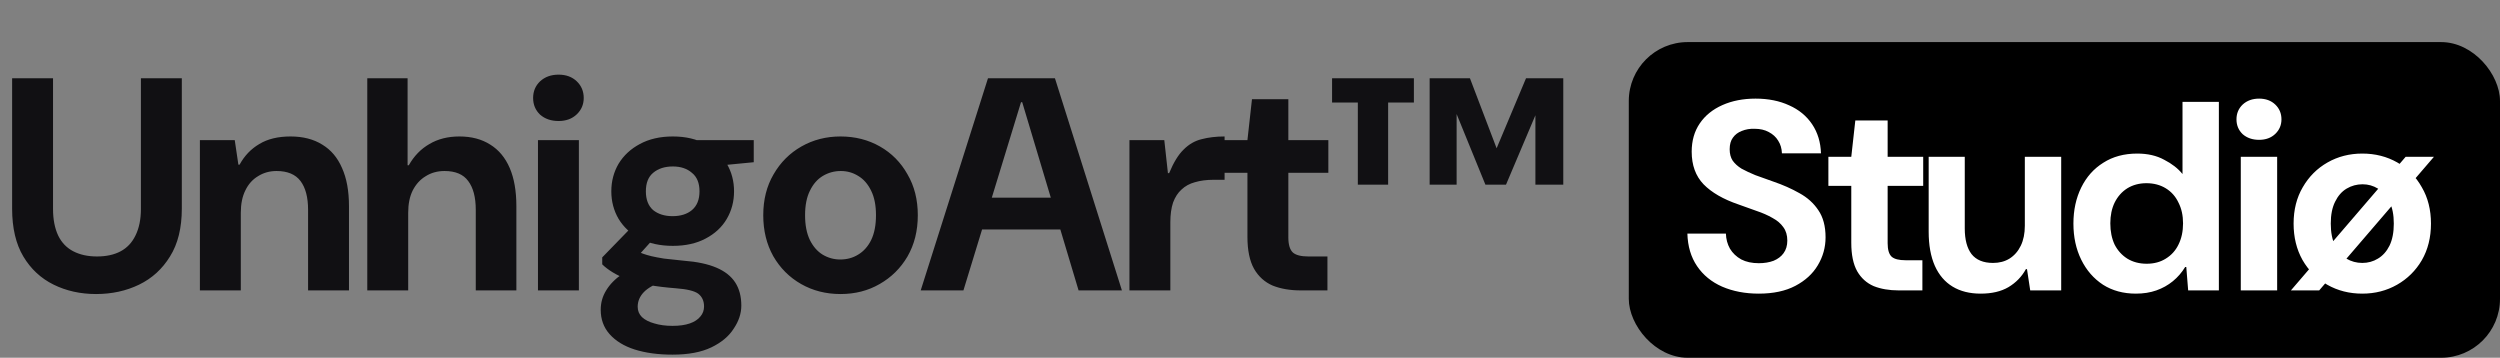
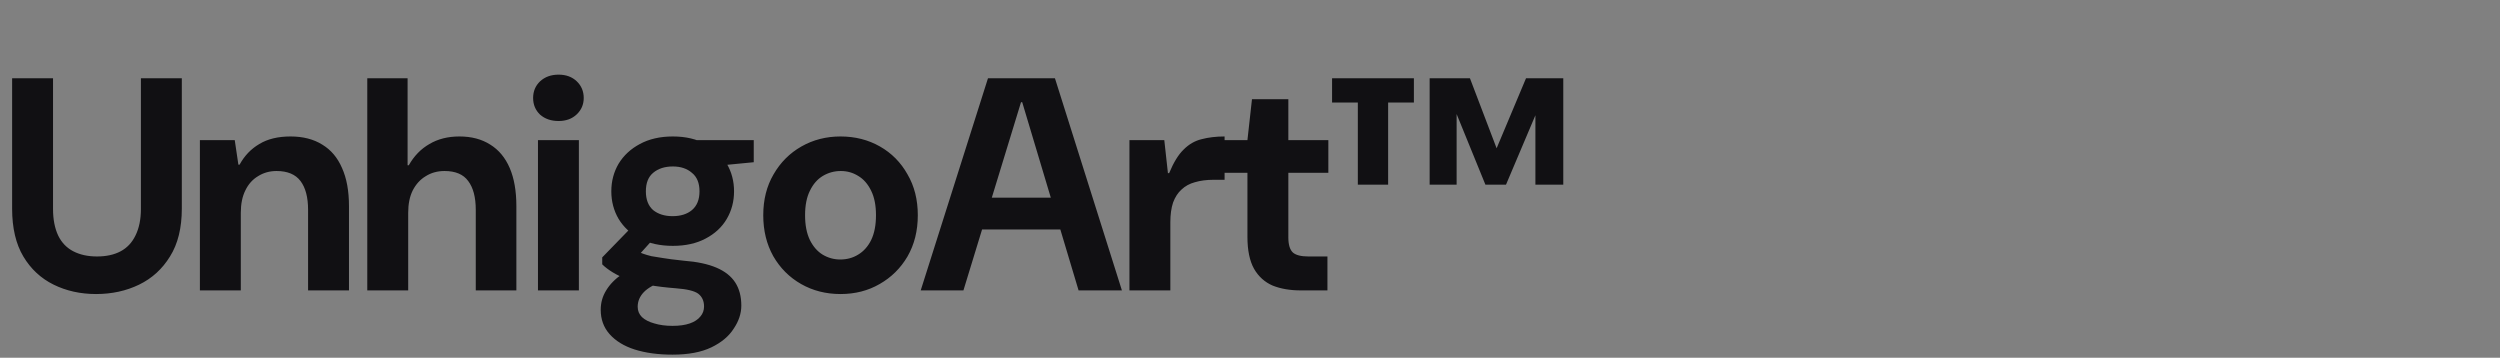
<svg xmlns="http://www.w3.org/2000/svg" width="594" height="85" viewBox="0 0 594 85" fill="none">
  <rect x="0" y="0" width="594" height="85" fill="#808080" stroke="none" />
-   <rect x="387" y="10" width="207" height="75" rx="14" fill="black" />
-   <path d="M22.824 69.864C19.128 69.864 15.768 69.12 12.744 67.632C9.72 66.144 7.32 63.912 5.544 60.936C3.768 57.96 2.88 54.168 2.88 49.56V18.6H12.6V49.632C12.6 52.128 13.008 54.24 13.824 55.968C14.64 57.648 15.84 58.896 17.424 59.712C19.008 60.528 20.88 60.936 23.04 60.936C25.248 60.936 27.12 60.528 28.656 59.712C30.192 58.896 31.368 57.648 32.184 55.968C33.048 54.24 33.48 52.128 33.48 49.632V18.6H43.2V49.56C43.2 54.168 42.264 57.96 40.392 60.936C38.568 63.912 36.12 66.144 33.048 67.632C29.976 69.12 26.568 69.864 22.824 69.864ZM47.495 69V33.288H55.775L56.639 39.12H56.927C58.079 37.008 59.639 35.376 61.607 34.224C63.575 33.024 66.047 32.424 69.023 32.424C71.999 32.424 74.519 33.072 76.583 34.368C78.647 35.616 80.207 37.464 81.263 39.912C82.367 42.36 82.919 45.384 82.919 48.984V69H73.199V49.848C73.199 46.872 72.599 44.592 71.399 43.008C70.199 41.424 68.303 40.632 65.711 40.632C64.079 40.632 62.615 41.04 61.319 41.856C60.023 42.624 59.015 43.752 58.295 45.24C57.575 46.68 57.215 48.456 57.215 50.568V69H47.495ZM87.266 69V18.6H96.842V39.264H97.13C98.378 37.056 100.01 35.376 102.026 34.224C104.042 33.024 106.418 32.424 109.154 32.424C112.034 32.424 114.482 33.072 116.498 34.368C118.514 35.616 120.05 37.464 121.106 39.912C122.162 42.36 122.69 45.384 122.69 48.984V69H113.042V49.848C113.042 46.872 112.442 44.592 111.242 43.008C110.09 41.424 108.218 40.632 105.626 40.632C103.946 40.632 102.458 41.04 101.162 41.856C99.866 42.624 98.834 43.752 98.066 45.24C97.346 46.68 96.986 48.456 96.986 50.568V69H87.266ZM127.821 69V33.288H137.541V69H127.821ZM132.717 28.752C130.941 28.752 129.477 28.248 128.325 27.24C127.221 26.184 126.669 24.864 126.669 23.28C126.669 21.696 127.221 20.376 128.325 19.32C129.477 18.264 130.941 17.736 132.717 17.736C134.493 17.736 135.933 18.264 137.037 19.32C138.141 20.376 138.693 21.696 138.693 23.28C138.693 24.816 138.141 26.112 137.037 27.168C135.933 28.224 134.493 28.752 132.717 28.752ZM159.794 84.264C156.386 84.264 153.386 83.856 150.794 83.04C148.25 82.224 146.258 81 144.818 79.368C143.426 77.784 142.73 75.864 142.73 73.608C142.73 71.928 143.162 70.392 144.026 69C144.89 67.56 146.162 66.264 147.842 65.112C149.522 63.912 151.586 62.88 154.034 62.016L157.562 66.84C155.45 67.56 153.914 68.424 152.954 69.432C151.994 70.44 151.514 71.592 151.514 72.888C151.514 73.848 151.85 74.664 152.522 75.336C153.242 76.008 154.226 76.512 155.474 76.848C156.722 77.232 158.162 77.424 159.794 77.424C161.426 77.424 162.794 77.232 163.898 76.848C165.002 76.464 165.842 75.912 166.418 75.192C166.994 74.52 167.282 73.728 167.282 72.816C167.282 71.52 166.826 70.512 165.914 69.792C165.002 69.12 163.226 68.688 160.586 68.496C158.138 68.304 155.978 68.04 154.106 67.704C152.234 67.32 150.578 66.888 149.138 66.408C147.746 65.88 146.546 65.304 145.538 64.68C144.53 64.056 143.714 63.432 143.09 62.808V61.152L150.794 53.232L156.482 55.392L148.706 64.032L151.298 59.712C151.778 59.904 152.282 60.096 152.81 60.288C153.338 60.48 153.986 60.672 154.754 60.864C155.57 61.056 156.578 61.248 157.778 61.44C159.026 61.584 160.586 61.752 162.458 61.944C165.626 62.184 168.218 62.736 170.234 63.6C172.25 64.464 173.738 65.64 174.698 67.128C175.658 68.616 176.138 70.44 176.138 72.6C176.138 74.472 175.538 76.296 174.338 78.072C173.186 79.896 171.41 81.384 169.01 82.536C166.61 83.688 163.538 84.264 159.794 84.264ZM159.866 58.416C156.842 58.416 154.226 57.84 152.018 56.688C149.858 55.536 148.178 53.976 146.978 52.008C145.826 50.04 145.25 47.856 145.25 45.456C145.25 43.056 145.826 40.872 146.978 38.904C148.178 36.936 149.858 35.376 152.018 34.224C154.226 33.024 156.842 32.424 159.866 32.424C162.89 32.424 165.482 33.024 167.642 34.224C169.85 35.376 171.53 36.936 172.682 38.904C173.834 40.872 174.41 43.056 174.41 45.456C174.41 47.856 173.834 50.04 172.682 52.008C171.53 53.976 169.85 55.536 167.642 56.688C165.482 57.84 162.89 58.416 159.866 58.416ZM159.794 51.36C161.714 51.36 163.25 50.88 164.402 49.92C165.602 48.912 166.202 47.424 166.202 45.456C166.202 43.488 165.602 42.024 164.402 41.064C163.25 40.056 161.738 39.552 159.866 39.552C157.946 39.552 156.386 40.056 155.186 41.064C154.034 42.024 153.458 43.488 153.458 45.456C153.458 47.424 154.034 48.912 155.186 49.92C156.386 50.88 157.922 51.36 159.794 51.36ZM165.698 39.84L164.114 33.288H179.09V38.544L165.698 39.84ZM199.71 69.864C196.254 69.864 193.134 69.072 190.35 67.488C187.566 65.904 185.358 63.696 183.726 60.864C182.142 58.032 181.35 54.792 181.35 51.144C181.35 47.448 182.166 44.208 183.798 41.424C185.43 38.592 187.638 36.384 190.422 34.8C193.206 33.216 196.302 32.424 199.71 32.424C203.166 32.424 206.286 33.216 209.07 34.8C211.854 36.384 214.038 38.592 215.622 41.424C217.254 44.208 218.07 47.448 218.07 51.144C218.07 54.84 217.254 58.104 215.622 60.936C213.99 63.72 211.782 65.904 208.998 67.488C206.262 69.072 203.166 69.864 199.71 69.864ZM199.638 61.656C201.222 61.656 202.638 61.272 203.886 60.504C205.182 59.736 206.214 58.584 206.982 57.048C207.75 55.464 208.134 53.496 208.134 51.144C208.134 48.792 207.75 46.848 206.982 45.312C206.214 43.728 205.182 42.552 203.886 41.784C202.638 41.016 201.27 40.632 199.782 40.632C198.246 40.632 196.83 41.016 195.534 41.784C194.238 42.552 193.206 43.728 192.438 45.312C191.67 46.848 191.286 48.792 191.286 51.144C191.286 53.496 191.67 55.464 192.438 57.048C193.206 58.584 194.214 59.736 195.462 60.504C196.758 61.272 198.15 61.656 199.638 61.656ZM218.759 69L234.743 18.6H250.655L266.567 69H256.271L242.879 24.288H242.591L228.911 69H218.759ZM226.895 54.528L229.415 46.968H255.119L257.639 54.528H226.895ZM268.355 69V33.288H276.635L277.499 41.136H277.787C278.843 38.592 279.995 36.72 281.243 35.52C282.491 34.272 283.907 33.456 285.491 33.072C287.123 32.64 288.947 32.424 290.963 32.424V42.72H288.299C286.667 42.72 285.203 42.912 283.907 43.296C282.659 43.632 281.603 44.208 280.739 45.024C279.875 45.792 279.203 46.824 278.723 48.12C278.291 49.416 278.075 50.976 278.075 52.8V69H268.355ZM309.062 69C306.518 69 304.286 68.616 302.366 67.848C300.494 67.032 299.03 65.712 297.974 63.888C296.918 62.016 296.39 59.472 296.39 56.256V41.064H290.27V33.288H296.39L297.47 23.568H306.11V33.288H315.614V41.064H306.11V56.4C306.11 58.128 306.47 59.328 307.19 60C307.91 60.624 309.134 60.936 310.862 60.936H315.398V69H309.062ZM316.5 24.36V18.6H335.94V24.36H329.82V43.872H322.62V24.36H316.5ZM339.684 43.872V18.6H349.26L355.596 35.232L362.58 18.6H371.436V43.872H364.812V27.384L357.828 43.872H352.932L346.092 27.096V43.872H339.684Z" fill="#111013" />
-   <path d="M417.882 69.768C414.639 69.768 411.738 69.213 409.178 68.104C406.66 66.995 404.676 65.373 403.226 63.24C401.775 61.107 401.007 58.525 400.922 55.496H410.074C410.116 56.819 410.436 58.013 411.034 59.08C411.674 60.147 412.57 61 413.722 61.64C414.874 62.237 416.26 62.536 417.882 62.536C419.204 62.536 420.378 62.344 421.402 61.96C422.426 61.533 423.215 60.936 423.77 60.168C424.367 59.357 424.666 58.355 424.666 57.16C424.666 55.88 424.346 54.813 423.706 53.96C423.108 53.107 422.255 52.381 421.146 51.784C420.036 51.144 418.778 50.589 417.37 50.12C416.004 49.608 414.575 49.096 413.082 48.584C409.455 47.347 406.682 45.747 404.762 43.784C402.884 41.821 401.946 39.24 401.946 36.04C401.946 33.437 402.586 31.197 403.866 29.32C405.146 27.443 406.938 25.992 409.242 24.968C411.546 23.944 414.17 23.432 417.114 23.432C420.143 23.432 422.81 23.965 425.114 25.032C427.418 26.056 429.231 27.549 430.554 29.512C431.876 31.475 432.58 33.779 432.666 36.424H423.386C423.343 35.272 423.044 34.269 422.49 33.416C421.978 32.563 421.231 31.88 420.25 31.368C419.311 30.856 418.202 30.6 416.922 30.6C415.812 30.557 414.788 30.728 413.85 31.112C412.954 31.453 412.25 31.987 411.738 32.712C411.226 33.395 410.97 34.312 410.97 35.464C410.97 36.531 411.204 37.427 411.674 38.152C412.186 38.877 412.89 39.517 413.786 40.072C414.724 40.584 415.812 41.096 417.05 41.608C418.33 42.077 419.759 42.589 421.338 43.144C423.599 43.912 425.668 44.829 427.546 45.896C429.423 46.92 430.916 48.264 432.026 49.928C433.178 51.592 433.754 53.747 433.754 56.392C433.754 58.781 433.135 61 431.898 63.048C430.703 65.053 428.932 66.675 426.586 67.912C424.239 69.149 421.338 69.768 417.882 69.768ZM451.128 69C448.867 69 446.883 68.659 445.176 67.976C443.512 67.251 442.211 66.077 441.272 64.456C440.333 62.792 439.864 60.531 439.864 57.672V44.168H434.424V37.256H439.864L440.824 28.616H448.504V37.256H456.952V44.168H448.504V57.8C448.504 59.336 448.824 60.403 449.464 61C450.104 61.555 451.192 61.832 452.728 61.832H456.76V69H451.128ZM470.604 69.768C468.001 69.768 465.782 69.213 463.948 68.104C462.113 66.995 460.705 65.352 459.724 63.176C458.742 60.957 458.252 58.248 458.252 55.048V37.256H466.828V54.28C466.828 56.925 467.361 58.952 468.428 60.36C469.537 61.768 471.244 62.472 473.548 62.472C475.041 62.472 476.342 62.131 477.452 61.448C478.604 60.723 479.5 59.699 480.14 58.376C480.78 57.053 481.1 55.475 481.1 53.64V37.256H489.74V69H482.38L481.612 63.944H481.356C480.374 65.736 478.988 67.165 477.196 68.232C475.446 69.256 473.249 69.768 470.604 69.768ZM507.492 69.768C504.505 69.768 501.903 69.064 499.684 67.656C497.465 66.205 495.737 64.221 494.5 61.704C493.263 59.187 492.644 56.328 492.644 53.128C492.644 49.928 493.263 47.069 494.5 44.552C495.737 42.035 497.487 40.072 499.748 38.664C502.009 37.213 504.697 36.488 507.812 36.488C510.287 36.488 512.42 36.979 514.212 37.96C516.047 38.899 517.497 40.029 518.564 41.352V24.2H527.204V69H519.908L519.46 63.432H519.204C518.393 64.755 517.412 65.885 516.26 66.824C515.108 67.763 513.807 68.488 512.356 69C510.905 69.512 509.284 69.768 507.492 69.768ZM510.052 62.664C511.801 62.664 513.316 62.259 514.596 61.448C515.919 60.637 516.921 59.528 517.604 58.12C518.329 56.669 518.692 54.984 518.692 53.064C518.692 51.187 518.329 49.544 517.604 48.136C516.921 46.685 515.919 45.555 514.596 44.744C513.273 43.933 511.737 43.528 509.988 43.528C508.281 43.528 506.767 43.933 505.444 44.744C504.164 45.555 503.161 46.685 502.436 48.136C501.753 49.544 501.412 51.187 501.412 53.064C501.412 54.984 501.753 56.669 502.436 58.12C503.161 59.528 504.164 60.637 505.444 61.448C506.767 62.259 508.303 62.664 510.052 62.664ZM532.411 69V37.256H541.051V69H532.411ZM536.763 33.224C535.184 33.224 533.883 32.776 532.859 31.88C531.877 30.941 531.387 29.768 531.387 28.36C531.387 26.952 531.877 25.779 532.859 24.84C533.883 23.901 535.184 23.432 536.763 23.432C538.341 23.432 539.621 23.901 540.603 24.84C541.584 25.779 542.075 26.952 542.075 28.36C542.075 29.725 541.584 30.877 540.603 31.816C539.621 32.755 538.341 33.224 536.763 33.224ZM544.319 69L571.583 37.256H578.303L551.039 69H544.319ZM561.279 69.768C558.207 69.768 555.434 69.064 552.959 67.656C550.484 66.248 548.522 64.285 547.071 61.768C545.663 59.251 544.959 56.371 544.959 53.128C544.959 49.843 545.684 46.963 547.135 44.488C548.586 41.971 550.548 40.008 553.023 38.6C555.498 37.192 558.25 36.488 561.279 36.488C564.351 36.488 567.124 37.192 569.599 38.6C572.074 40.008 574.015 41.971 575.423 44.488C576.874 46.963 577.599 49.843 577.599 53.128C577.599 56.413 576.874 59.315 575.423 61.832C573.972 64.307 572.01 66.248 569.535 67.656C567.06 69.064 564.308 69.768 561.279 69.768ZM561.279 62.472C562.644 62.472 563.882 62.131 564.991 61.448C566.143 60.765 567.06 59.741 567.743 58.376C568.426 56.968 568.767 55.219 568.767 53.128C568.767 51.037 568.426 49.309 567.743 47.944C567.06 46.536 566.143 45.491 564.991 44.808C563.882 44.125 562.666 43.784 561.343 43.784C559.978 43.784 558.719 44.125 557.567 44.808C556.415 45.491 555.498 46.536 554.815 47.944C554.132 49.309 553.791 51.037 553.791 53.128C553.791 55.219 554.132 56.968 554.815 58.376C555.498 59.741 556.394 60.765 557.503 61.448C558.655 62.131 559.914 62.472 561.279 62.472Z" fill="white" />
+   <path d="M22.824 69.864C19.128 69.864 15.768 69.12 12.744 67.632C9.72 66.144 7.32 63.912 5.544 60.936C3.768 57.96 2.88 54.168 2.88 49.56V18.6H12.6V49.632C12.6 52.128 13.008 54.24 13.824 55.968C14.64 57.648 15.84 58.896 17.424 59.712C19.008 60.528 20.88 60.936 23.04 60.936C25.248 60.936 27.12 60.528 28.656 59.712C30.192 58.896 31.368 57.648 32.184 55.968C33.048 54.24 33.48 52.128 33.48 49.632V18.6H43.2V49.56C43.2 54.168 42.264 57.96 40.392 60.936C38.568 63.912 36.12 66.144 33.048 67.632C29.976 69.12 26.568 69.864 22.824 69.864ZM47.495 69V33.288H55.775L56.639 39.12H56.927C58.079 37.008 59.639 35.376 61.607 34.224C63.575 33.024 66.047 32.424 69.023 32.424C71.999 32.424 74.519 33.072 76.583 34.368C78.647 35.616 80.207 37.464 81.263 39.912C82.367 42.36 82.919 45.384 82.919 48.984V69H73.199V49.848C73.199 46.872 72.599 44.592 71.399 43.008C70.199 41.424 68.303 40.632 65.711 40.632C64.079 40.632 62.615 41.04 61.319 41.856C60.023 42.624 59.015 43.752 58.295 45.24C57.575 46.68 57.215 48.456 57.215 50.568V69H47.495ZM87.266 69V18.6H96.842V39.264H97.13C98.378 37.056 100.01 35.376 102.026 34.224C104.042 33.024 106.418 32.424 109.154 32.424C112.034 32.424 114.482 33.072 116.498 34.368C118.514 35.616 120.05 37.464 121.106 39.912C122.162 42.36 122.69 45.384 122.69 48.984V69H113.042V49.848C113.042 46.872 112.442 44.592 111.242 43.008C110.09 41.424 108.218 40.632 105.626 40.632C103.946 40.632 102.458 41.04 101.162 41.856C99.866 42.624 98.834 43.752 98.066 45.24C97.346 46.68 96.986 48.456 96.986 50.568V69H87.266ZM127.821 69V33.288H137.541V69H127.821ZM132.717 28.752C130.941 28.752 129.477 28.248 128.325 27.24C127.221 26.184 126.669 24.864 126.669 23.28C126.669 21.696 127.221 20.376 128.325 19.32C129.477 18.264 130.941 17.736 132.717 17.736C134.493 17.736 135.933 18.264 137.037 19.32C138.141 20.376 138.693 21.696 138.693 23.28C138.693 24.816 138.141 26.112 137.037 27.168C135.933 28.224 134.493 28.752 132.717 28.752ZM159.794 84.264C156.386 84.264 153.386 83.856 150.794 83.04C148.25 82.224 146.258 81 144.818 79.368C143.426 77.784 142.73 75.864 142.73 73.608C142.73 71.928 143.162 70.392 144.026 69C144.89 67.56 146.162 66.264 147.842 65.112C149.522 63.912 151.586 62.88 154.034 62.016L157.562 66.84C155.45 67.56 153.914 68.424 152.954 69.432C151.994 70.44 151.514 71.592 151.514 72.888C151.514 73.848 151.85 74.664 152.522 75.336C153.242 76.008 154.226 76.512 155.474 76.848C156.722 77.232 158.162 77.424 159.794 77.424C161.426 77.424 162.794 77.232 163.898 76.848C165.002 76.464 165.842 75.912 166.418 75.192C166.994 74.52 167.282 73.728 167.282 72.816C167.282 71.52 166.826 70.512 165.914 69.792C165.002 69.12 163.226 68.688 160.586 68.496C158.138 68.304 155.978 68.04 154.106 67.704C152.234 67.32 150.578 66.888 149.138 66.408C147.746 65.88 146.546 65.304 145.538 64.68C144.53 64.056 143.714 63.432 143.09 62.808V61.152L150.794 53.232L156.482 55.392L148.706 64.032L151.298 59.712C151.778 59.904 152.282 60.096 152.81 60.288C153.338 60.48 153.986 60.672 154.754 60.864C159.026 61.584 160.586 61.752 162.458 61.944C165.626 62.184 168.218 62.736 170.234 63.6C172.25 64.464 173.738 65.64 174.698 67.128C175.658 68.616 176.138 70.44 176.138 72.6C176.138 74.472 175.538 76.296 174.338 78.072C173.186 79.896 171.41 81.384 169.01 82.536C166.61 83.688 163.538 84.264 159.794 84.264ZM159.866 58.416C156.842 58.416 154.226 57.84 152.018 56.688C149.858 55.536 148.178 53.976 146.978 52.008C145.826 50.04 145.25 47.856 145.25 45.456C145.25 43.056 145.826 40.872 146.978 38.904C148.178 36.936 149.858 35.376 152.018 34.224C154.226 33.024 156.842 32.424 159.866 32.424C162.89 32.424 165.482 33.024 167.642 34.224C169.85 35.376 171.53 36.936 172.682 38.904C173.834 40.872 174.41 43.056 174.41 45.456C174.41 47.856 173.834 50.04 172.682 52.008C171.53 53.976 169.85 55.536 167.642 56.688C165.482 57.84 162.89 58.416 159.866 58.416ZM159.794 51.36C161.714 51.36 163.25 50.88 164.402 49.92C165.602 48.912 166.202 47.424 166.202 45.456C166.202 43.488 165.602 42.024 164.402 41.064C163.25 40.056 161.738 39.552 159.866 39.552C157.946 39.552 156.386 40.056 155.186 41.064C154.034 42.024 153.458 43.488 153.458 45.456C153.458 47.424 154.034 48.912 155.186 49.92C156.386 50.88 157.922 51.36 159.794 51.36ZM165.698 39.84L164.114 33.288H179.09V38.544L165.698 39.84ZM199.71 69.864C196.254 69.864 193.134 69.072 190.35 67.488C187.566 65.904 185.358 63.696 183.726 60.864C182.142 58.032 181.35 54.792 181.35 51.144C181.35 47.448 182.166 44.208 183.798 41.424C185.43 38.592 187.638 36.384 190.422 34.8C193.206 33.216 196.302 32.424 199.71 32.424C203.166 32.424 206.286 33.216 209.07 34.8C211.854 36.384 214.038 38.592 215.622 41.424C217.254 44.208 218.07 47.448 218.07 51.144C218.07 54.84 217.254 58.104 215.622 60.936C213.99 63.72 211.782 65.904 208.998 67.488C206.262 69.072 203.166 69.864 199.71 69.864ZM199.638 61.656C201.222 61.656 202.638 61.272 203.886 60.504C205.182 59.736 206.214 58.584 206.982 57.048C207.75 55.464 208.134 53.496 208.134 51.144C208.134 48.792 207.75 46.848 206.982 45.312C206.214 43.728 205.182 42.552 203.886 41.784C202.638 41.016 201.27 40.632 199.782 40.632C198.246 40.632 196.83 41.016 195.534 41.784C194.238 42.552 193.206 43.728 192.438 45.312C191.67 46.848 191.286 48.792 191.286 51.144C191.286 53.496 191.67 55.464 192.438 57.048C193.206 58.584 194.214 59.736 195.462 60.504C196.758 61.272 198.15 61.656 199.638 61.656ZM218.759 69L234.743 18.6H250.655L266.567 69H256.271L242.879 24.288H242.591L228.911 69H218.759ZM226.895 54.528L229.415 46.968H255.119L257.639 54.528H226.895ZM268.355 69V33.288H276.635L277.499 41.136H277.787C278.843 38.592 279.995 36.72 281.243 35.52C282.491 34.272 283.907 33.456 285.491 33.072C287.123 32.64 288.947 32.424 290.963 32.424V42.72H288.299C286.667 42.72 285.203 42.912 283.907 43.296C282.659 43.632 281.603 44.208 280.739 45.024C279.875 45.792 279.203 46.824 278.723 48.12C278.291 49.416 278.075 50.976 278.075 52.8V69H268.355ZM309.062 69C306.518 69 304.286 68.616 302.366 67.848C300.494 67.032 299.03 65.712 297.974 63.888C296.918 62.016 296.39 59.472 296.39 56.256V41.064H290.27V33.288H296.39L297.47 23.568H306.11V33.288H315.614V41.064H306.11V56.4C306.11 58.128 306.47 59.328 307.19 60C307.91 60.624 309.134 60.936 310.862 60.936H315.398V69H309.062ZM316.5 24.36V18.6H335.94V24.36H329.82V43.872H322.62V24.36H316.5ZM339.684 43.872V18.6H349.26L355.596 35.232L362.58 18.6H371.436V43.872H364.812V27.384L357.828 43.872H352.932L346.092 27.096V43.872H339.684Z" fill="#111013" />
</svg>